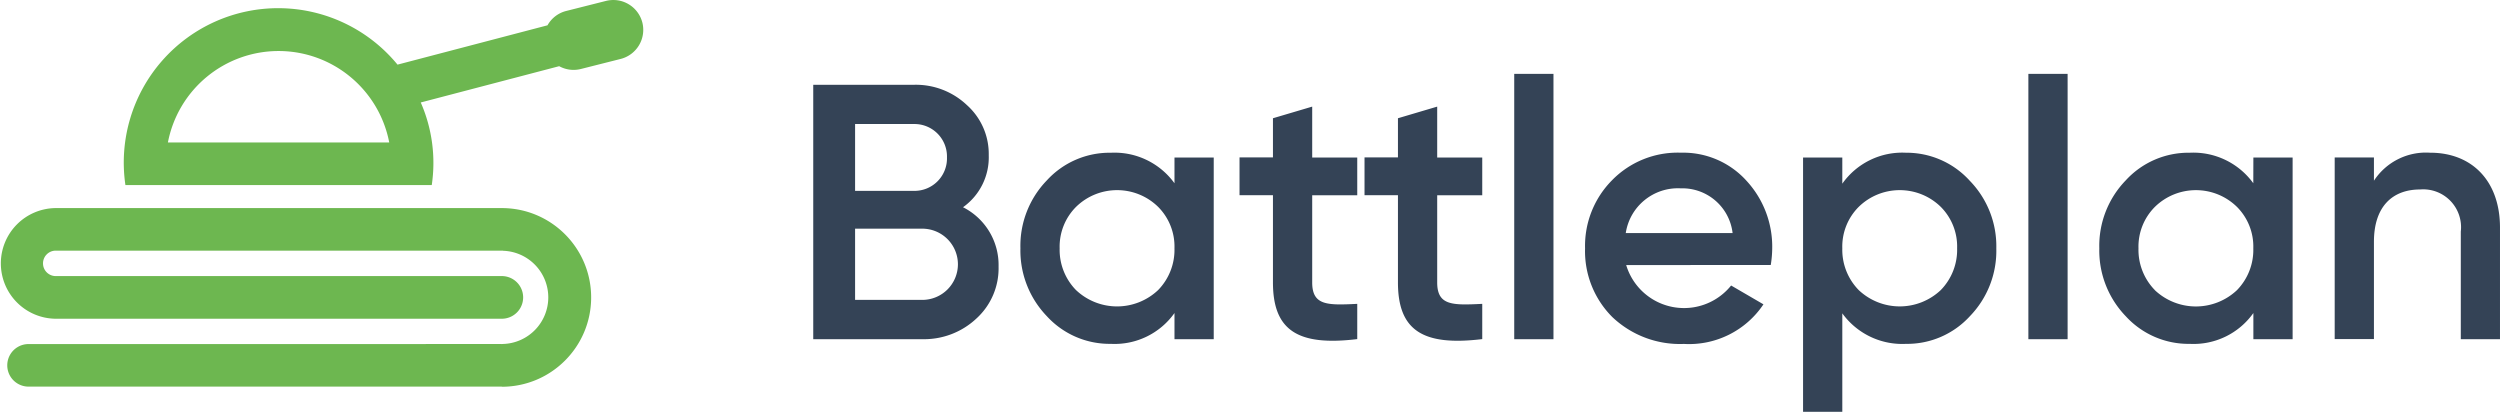
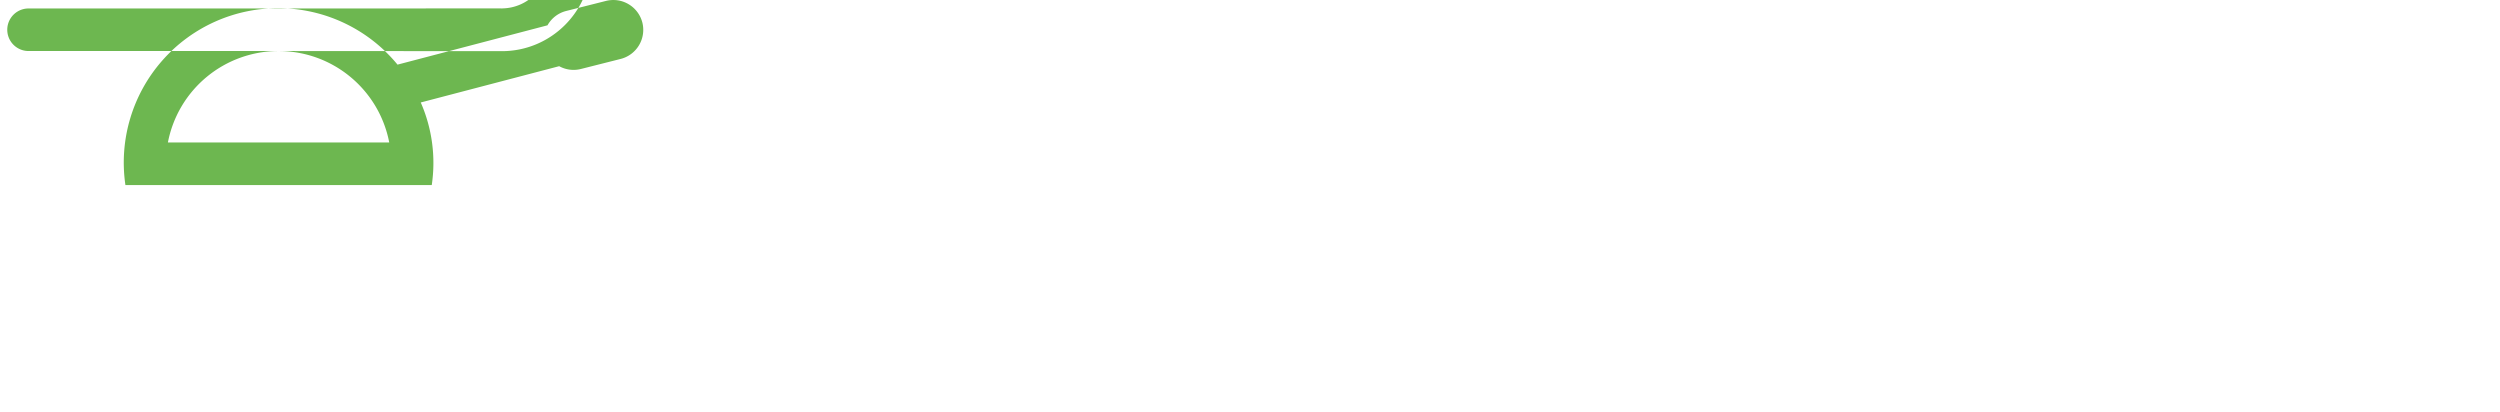
<svg xmlns="http://www.w3.org/2000/svg" width="181.68" height="29.928">
-   <path d="M69.984 15.06c1.218-.865 1.921-2.283 1.87-3.776A4.76 4.76 0 0 0 70.27 7.64a5.39 5.39 0 0 0-3.829-1.479H59.1v18.487h7.922a5.55 5.55 0 0 0 3.935-1.5c1.06-.965 1.648-2.343 1.611-3.776a4.7 4.7 0 0 0-2.584-4.312zm-3.543-6.047a2.36 2.36 0 0 1 2.377 2.429 2.36 2.36 0 0 1-2.377 2.429h-4.3V9.012zm-4.3 12.781v-5.176h4.885a2.59 2.59 0 0 1 2.588 2.588 2.59 2.59 0 0 1-2.588 2.588zm23.211-8.476c-1.066-1.473-2.805-2.308-4.621-2.218a6.18 6.18 0 0 0-4.652 2.006c-1.28 1.321-1.973 3.103-1.923 4.942-.043 1.835.649 3.611 1.923 4.933a6.18 6.18 0 0 0 4.648 2.007 5.33 5.33 0 0 0 4.625-2.24v1.9h2.852v-13.2h-2.852zm-7.156 7.763a4.18 4.18 0 0 1-1.189-3.033 4.08 4.08 0 0 1 1.188-3.01c1.657-1.624 4.308-1.627 5.968-.005a4.08 4.08 0 0 1 1.188 3.01c.031 1.131-.397 2.227-1.188 3.037a4.34 4.34 0 0 1-5.967 0zm20.438-9.633H95.36v-3.7l-2.852.845v2.847h-2.429v2.746h2.429v6.338c0 3.459 1.769 4.648 6.126 4.119v-2.561c-2.165.106-3.274.132-3.274-1.558v-6.335h3.274zm9.084 0h-3.274v-3.7l-2.852.845v2.847h-2.429v2.746h2.429v6.338c0 3.459 1.769 4.648 6.126 4.119v-2.561c-2.165.106-3.274.132-3.274-1.558v-6.335h3.274zm5.176 13.2V5.369h-2.852v19.279zm15.79-5.392a7.76 7.76 0 0 0 .106-1.188 7.06 7.06 0 0 0-1.875-4.938 6.19 6.19 0 0 0-4.753-2.033c-1.881-.069-3.703.66-5.017 2.007a6.77 6.77 0 0 0-1.955 4.945c-.057 1.866.66 3.672 1.98 4.991 1.398 1.327 3.274 2.032 5.2 1.954a6.5 6.5 0 0 0 5.783-2.878l-2.349-1.368a4.39 4.39 0 0 1-7.625-1.484zm-10.536-2.321c.298-1.946 2.021-3.349 3.987-3.248a3.68 3.68 0 0 1 3.776 3.248zm20.359-5.836a5.33 5.33 0 0 0-4.623 2.249v-1.9h-2.852v18.479h2.852v-7.156c1.066 1.473 2.805 2.308 4.621 2.218a6.18 6.18 0 0 0 4.648-2.007 6.83 6.83 0 0 0 1.923-4.933c.043-1.83-.652-3.6-1.928-4.912a6.2 6.2 0 0 0-4.643-2.038zm-3.429 9.982a4.18 4.18 0 0 1-1.194-3.033 4.08 4.08 0 0 1 1.188-3.01c1.657-1.624 4.308-1.627 5.968-.005a4.08 4.08 0 0 1 1.188 3.01c.031 1.131-.397 2.227-1.188 3.037a4.34 4.34 0 0 1-5.964 0zm15.18 3.568V5.369h-2.852v19.279zm13.494-11.332c-1.066-1.473-2.805-2.308-4.621-2.218a6.18 6.18 0 0 0-4.647 2.007c-1.28 1.322-1.973 3.104-1.923 4.943-.043 1.835.649 3.611 1.923 4.933a6.18 6.18 0 0 0 4.652 2.007 5.33 5.33 0 0 0 4.621-2.24v1.9h2.852V11.448h-2.852zm-7.156 7.763a4.18 4.18 0 0 1-1.188-3.031 4.08 4.08 0 0 1 1.188-3.01c1.656-1.625 4.308-1.627 5.967-.005a4.08 4.08 0 0 1 1.189 3.015c.031 1.131-.397 2.227-1.188 3.037a4.35 4.35 0 0 1-5.968 0zm20.016-9.981c-1.632-.114-3.198.664-4.093 2.033v-1.69h-2.852v13.2h2.852v-7.073c0-2.561 1.347-3.8 3.354-3.8a2.75 2.75 0 0 1 2.958 3.063v7.816h2.848v-8.11c0-3.38-2.03-5.44-5.067-5.44z" fill="#344356" />
-   <path d="M46.679 1.631A2.18 2.18 0 0 0 44.025.07l-2.89.73c-.572.148-1.058.523-1.347 1.039l-10.9 2.858a11.22 11.22 0 0 0-19.774 8.75h22.263a10.94 10.94 0 0 0-.8-6l10.06-2.637a2.17 2.17 0 0 0 1.59.2l2.889-.73a2.18 2.18 0 0 0 1.563-2.649zM20.245 3.708c3.926.002 7.299 2.789 8.041 6.644H12.202a8.19 8.19 0 0 1 8.043-6.644zm16.223 24.388H2.074h0 0c-.552 0-1.063-.295-1.339-.773s-.276-1.068 0-1.546.787-.773 1.339-.773h0 0 28.87v-.007H36.4c.023 0 .042.007.065.007s.042-.006.065-.007h.029 0a3.39 3.39 0 0 0 3.286-3.386 3.39 3.39 0 0 0-3.286-3.386v-.01H4.02c-.498.016-.894.425-.894.924s.395.907.894.924h32.448a1.55 1.55 0 1 1 0 3.1H4.02a4.02 4.02 0 0 1-3.958-4.02 4.02 4.02 0 0 1 3.958-4.021h32.448c3.585 0 6.492 2.907 6.492 6.492s-2.907 6.492-6.492 6.492z" fill="#6db750" />
+   <path d="M46.679 1.631A2.18 2.18 0 0 0 44.025.07l-2.89.73c-.572.148-1.058.523-1.347 1.039l-10.9 2.858a11.22 11.22 0 0 0-19.774 8.75h22.263a10.94 10.94 0 0 0-.8-6l10.06-2.637a2.17 2.17 0 0 0 1.59.2l2.889-.73a2.18 2.18 0 0 0 1.563-2.649zM20.245 3.708c3.926.002 7.299 2.789 8.041 6.644H12.202a8.19 8.19 0 0 1 8.043-6.644zH2.074h0 0c-.552 0-1.063-.295-1.339-.773s-.276-1.068 0-1.546.787-.773 1.339-.773h0 0 28.87v-.007H36.4c.023 0 .042.007.065.007s.042-.006.065-.007h.029 0a3.39 3.39 0 0 0 3.286-3.386 3.39 3.39 0 0 0-3.286-3.386v-.01H4.02c-.498.016-.894.425-.894.924s.395.907.894.924h32.448a1.55 1.55 0 1 1 0 3.1H4.02a4.02 4.02 0 0 1-3.958-4.02 4.02 4.02 0 0 1 3.958-4.021h32.448c3.585 0 6.492 2.907 6.492 6.492s-2.907 6.492-6.492 6.492z" fill="#6db750" />
</svg>